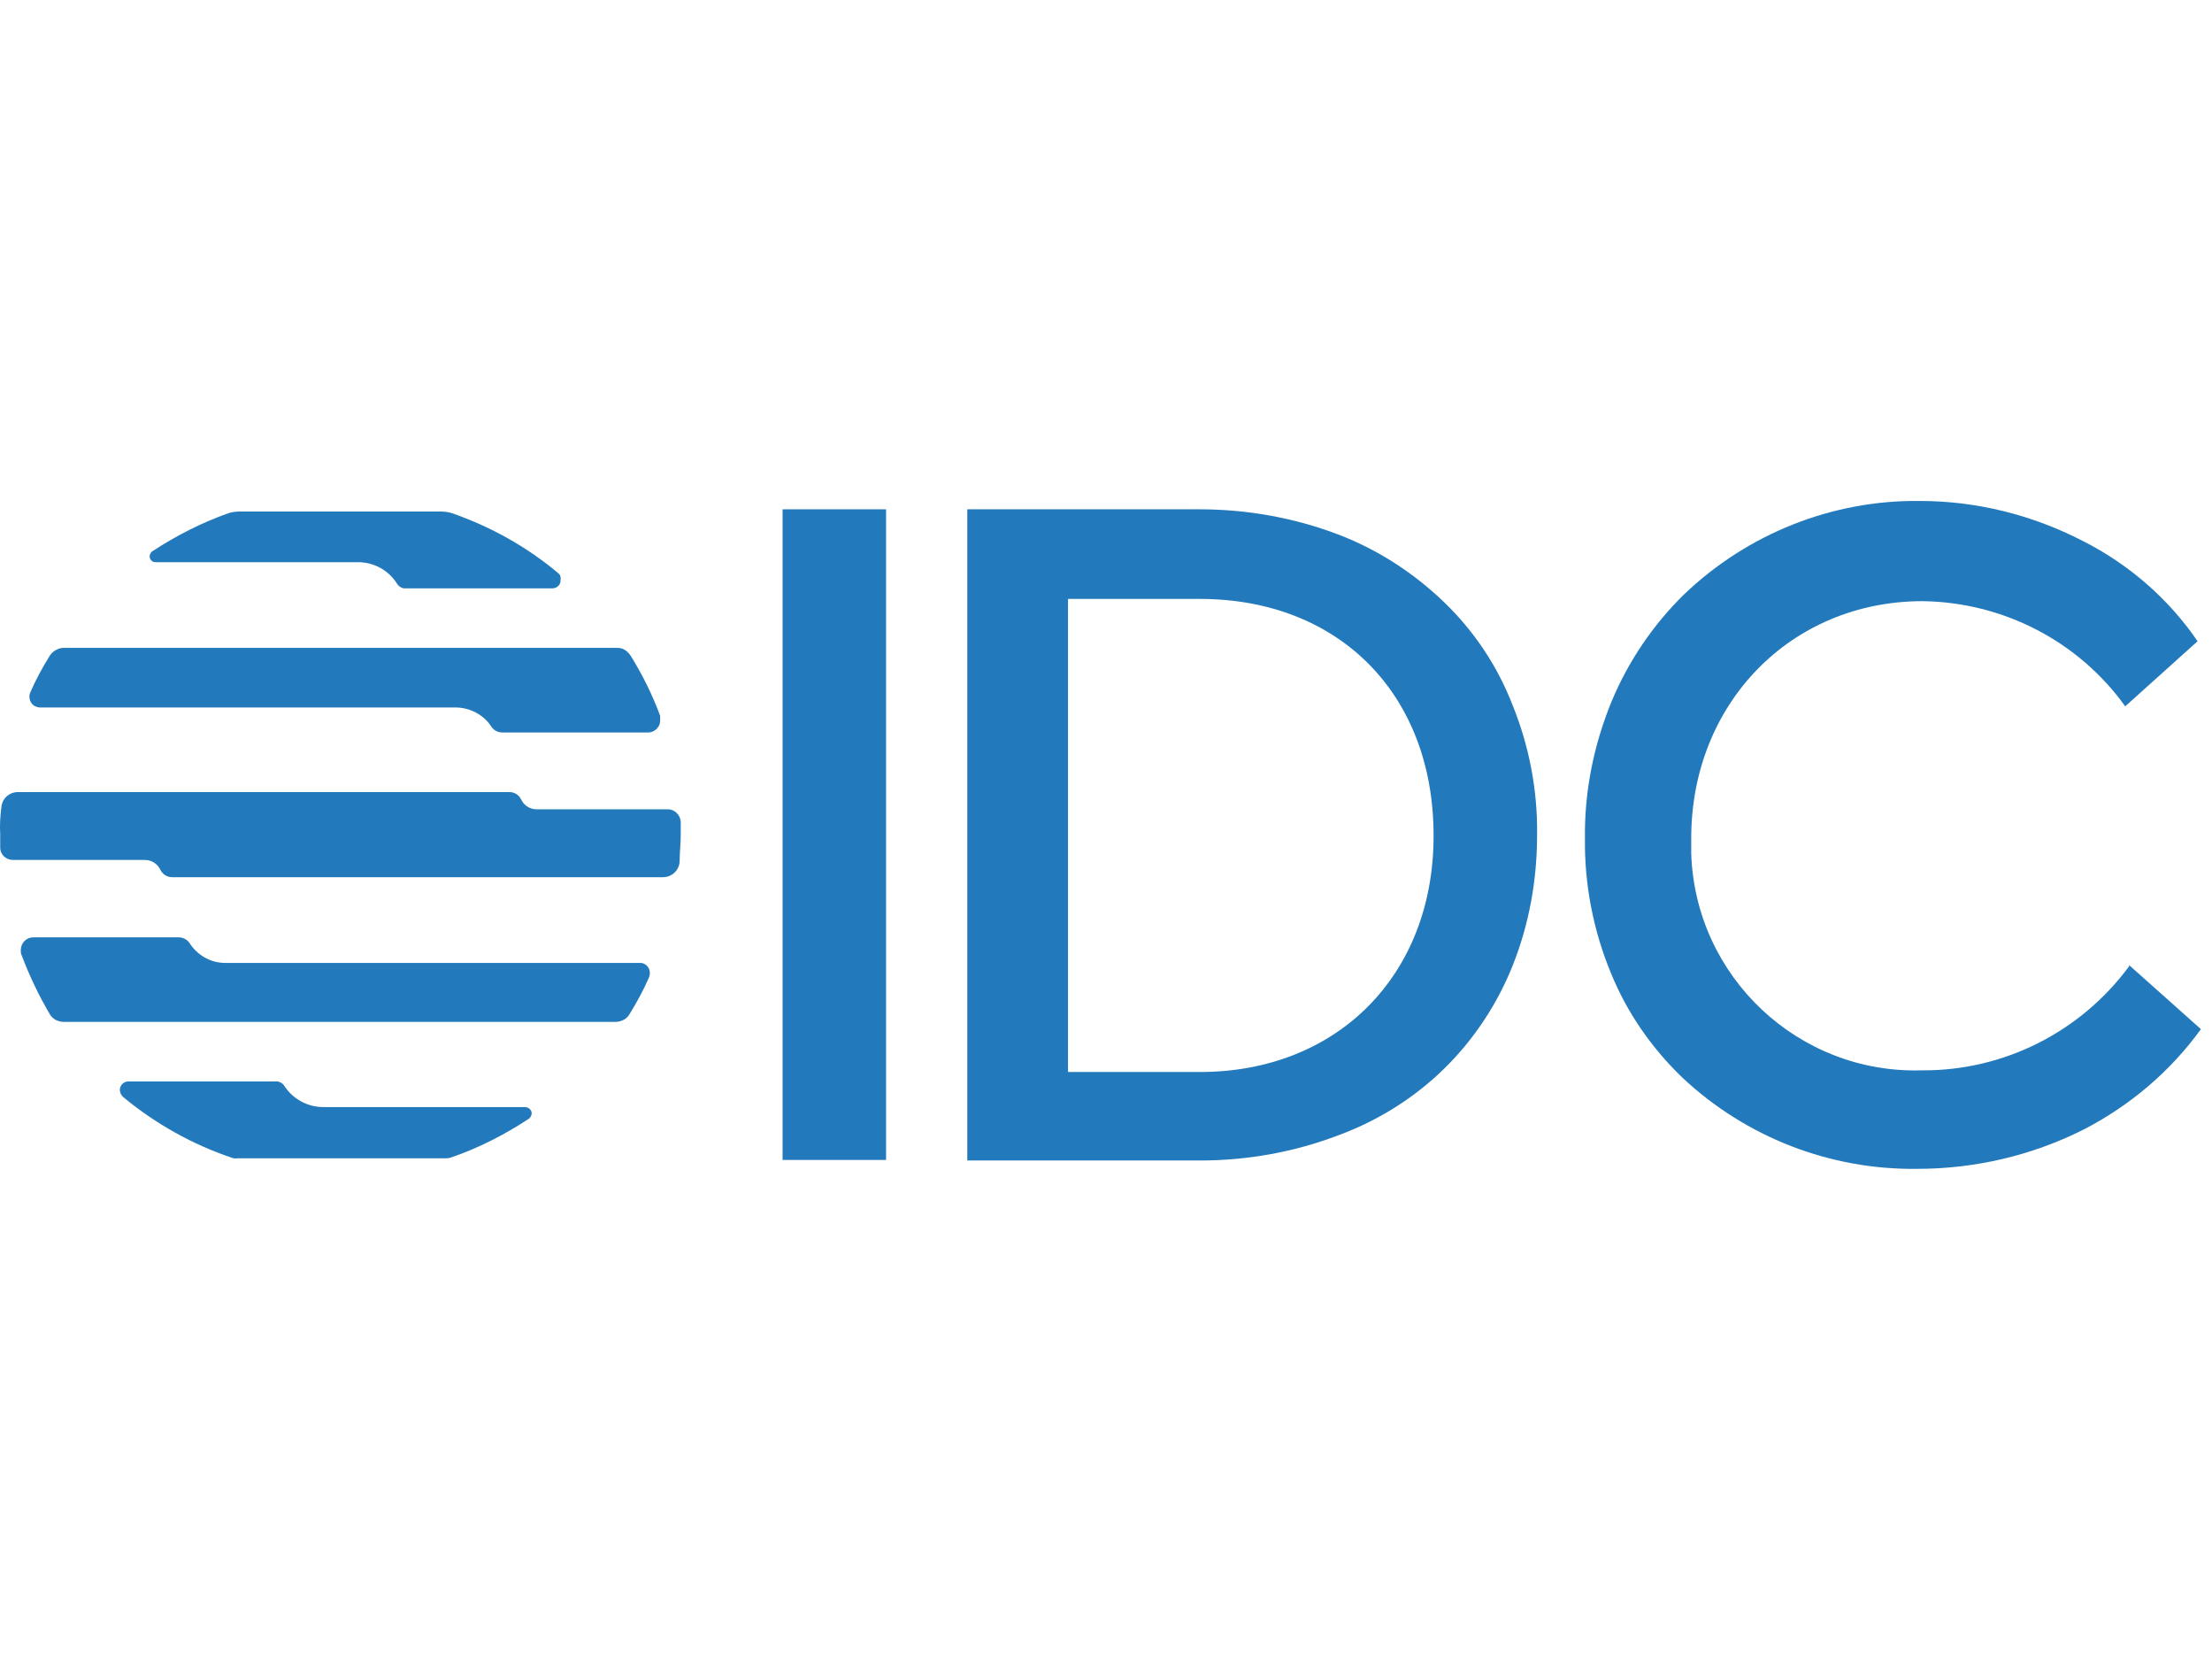
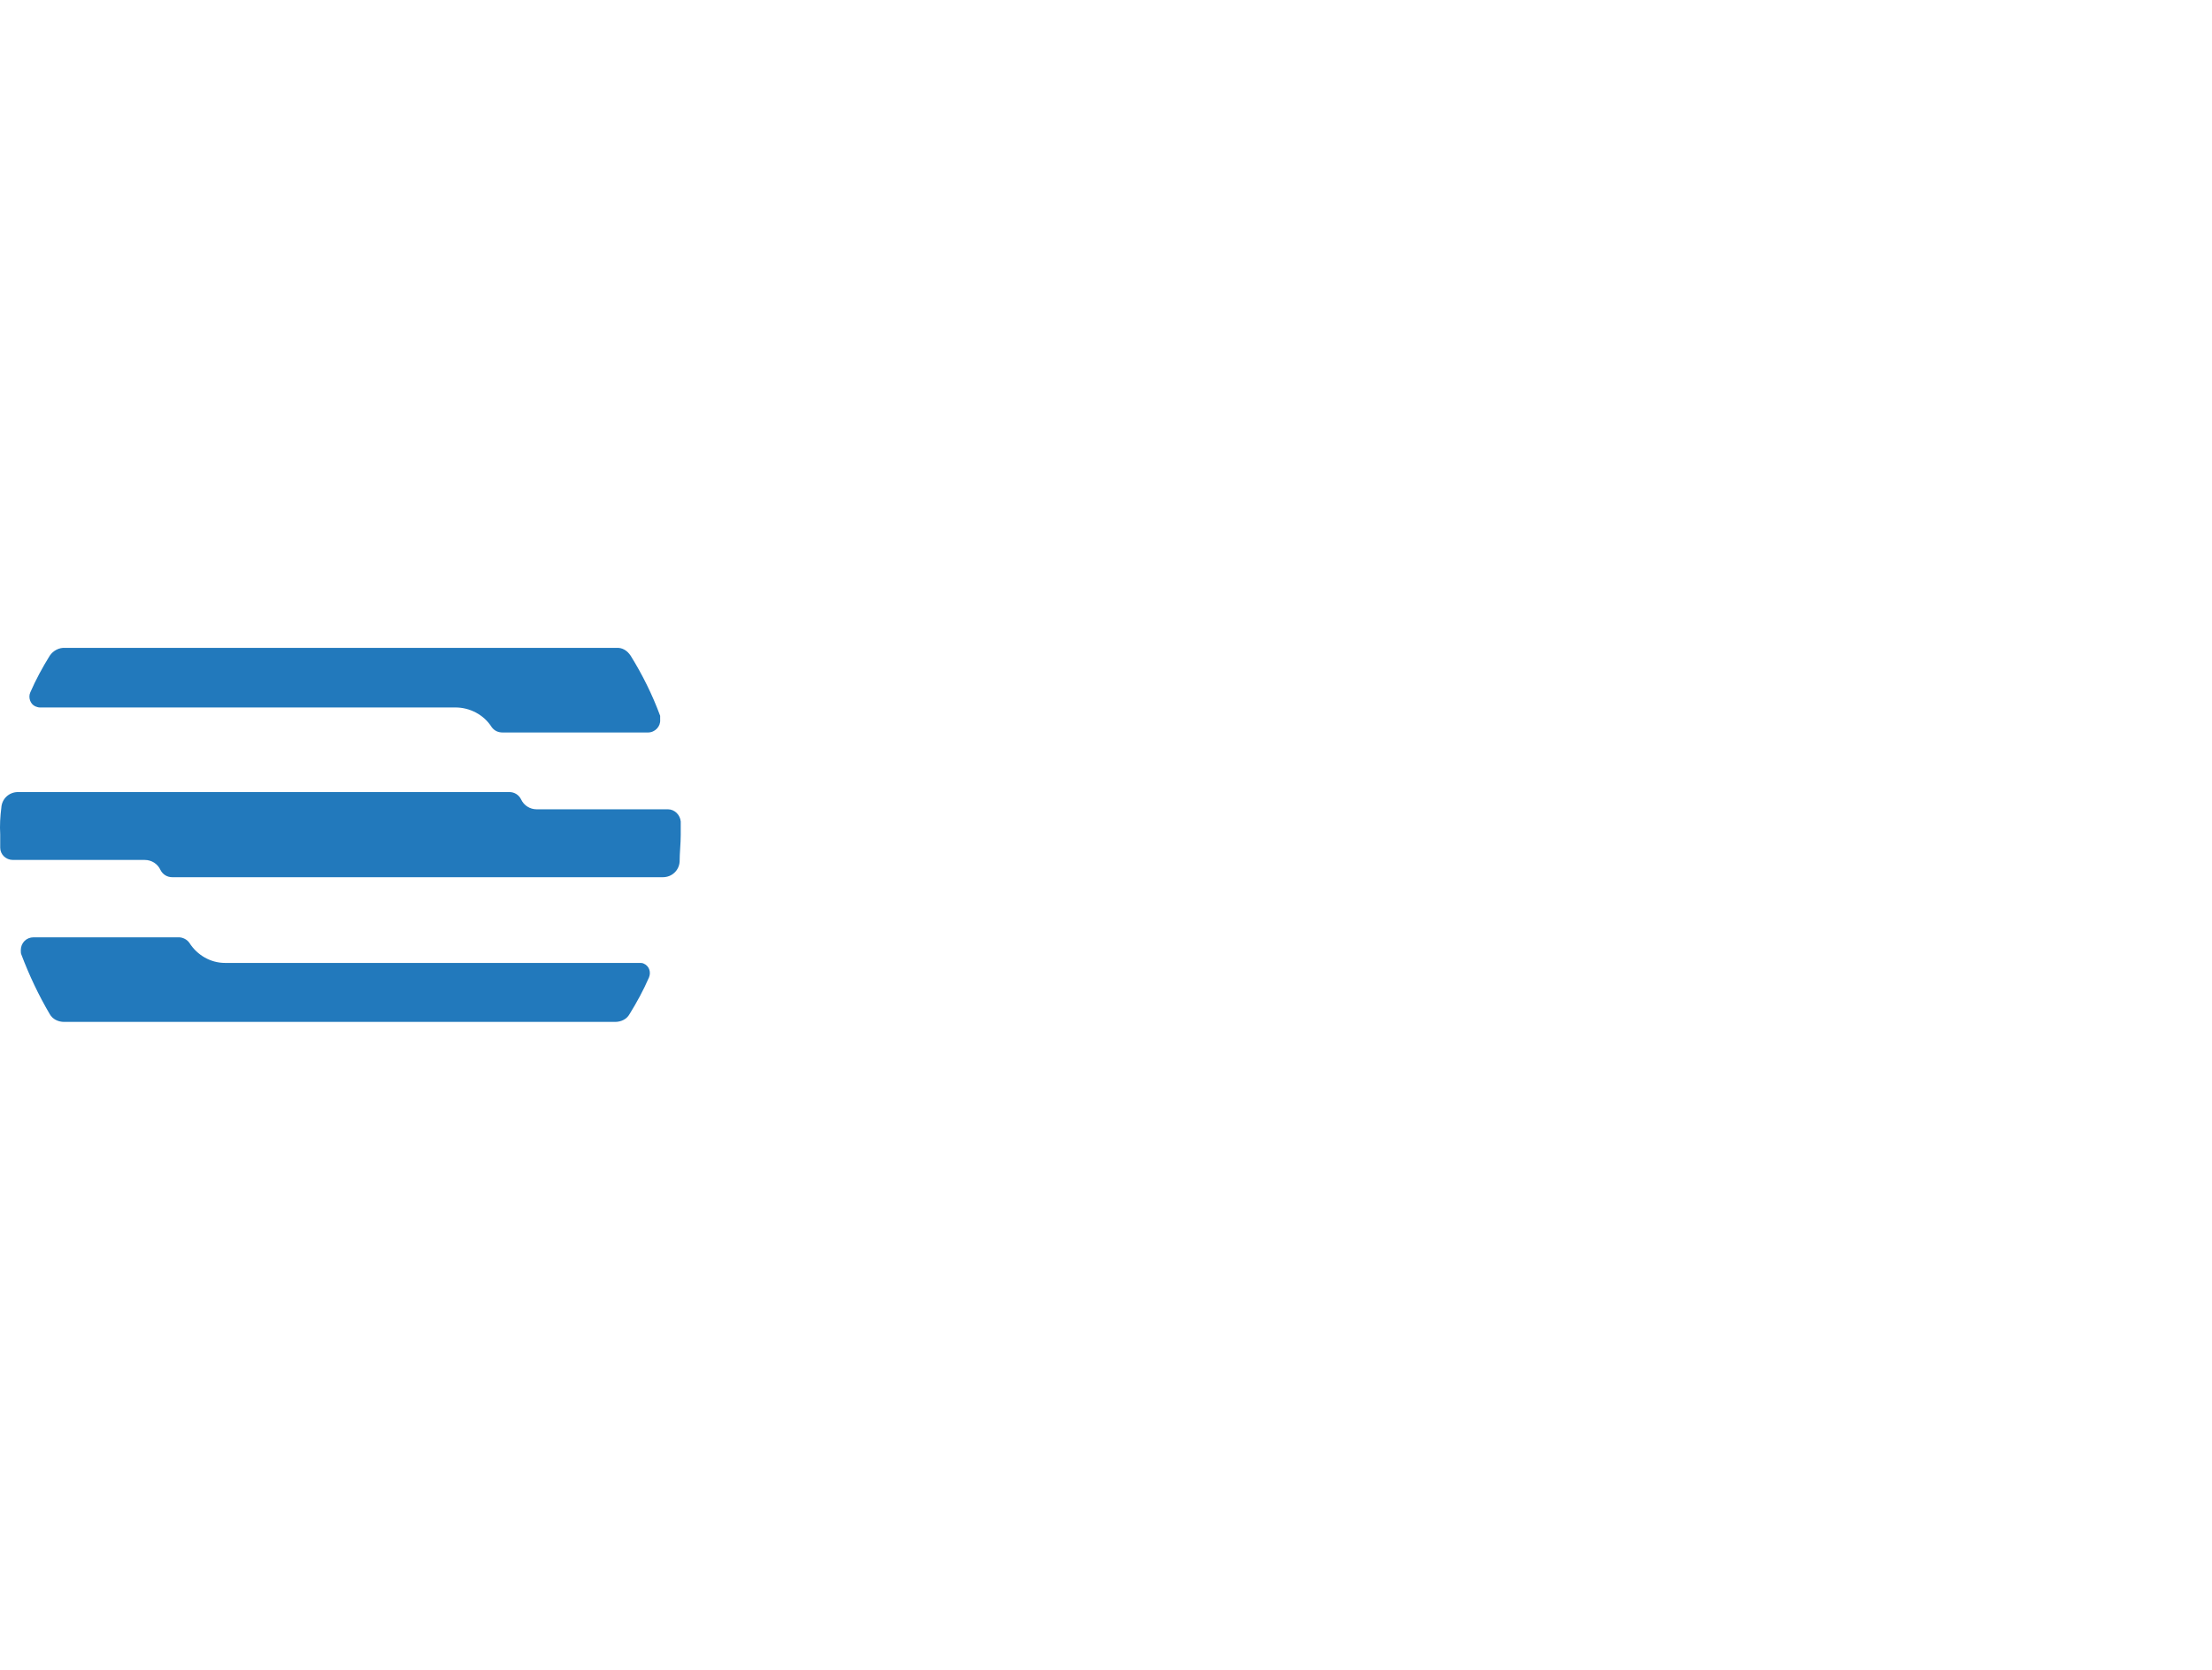
<svg xmlns="http://www.w3.org/2000/svg" width="106" height="80" viewBox="0 0 106 80" fill="none">
-   <path d="M42.461 24.401H37.501V55.572H42.461V24.401Z" fill="#2279BC" />
-   <path d="M69.205 28.854C67.739 27.441 66.005 26.321 64.112 25.601C62.006 24.801 59.739 24.401 57.499 24.401H46.353V55.599H57.499C59.766 55.599 62.006 55.199 64.112 54.399C66.005 53.706 67.765 52.612 69.205 51.199C70.618 49.813 71.738 48.133 72.485 46.266C73.285 44.266 73.658 42.133 73.658 40C73.685 37.867 73.285 35.76 72.485 33.787C71.765 31.921 70.645 30.241 69.205 28.854ZM68.698 40.053C68.698 46.72 64.085 51.359 57.499 51.359H51.18V28.694H57.499C64.165 28.694 68.698 33.254 68.698 40.027V40.053Z" fill="#2279BC" />
-   <path d="M102.029 46.239V46.293C99.709 49.439 96.029 51.306 92.11 51.279C86.19 51.466 81.231 46.799 81.044 40.88C81.044 40.64 81.044 40.4 81.044 40.16C81.044 33.707 85.817 28.801 92.136 28.801C96.003 28.854 99.602 30.721 101.842 33.84L105.309 30.721C103.922 28.694 102.029 27.041 99.816 25.921C97.389 24.668 94.723 24.001 92.003 24.001C87.79 23.948 83.737 25.575 80.697 28.481C79.204 29.948 78.031 31.681 77.231 33.6C76.377 35.68 75.924 37.894 75.951 40.16C75.924 42.373 76.351 44.586 77.204 46.639C77.977 48.533 79.151 50.212 80.617 51.626C83.657 54.479 87.683 56.052 91.87 55.999C94.643 55.999 97.389 55.359 99.869 54.105C102.082 52.959 104.002 51.332 105.469 49.306L102.029 46.239Z" fill="#2279BC" />
-   <path d="M5.903 52.559C7.45 53.839 9.21 54.826 11.103 55.465C11.183 55.492 11.289 55.519 11.369 55.492H21.315C21.395 55.492 21.502 55.492 21.582 55.465C22.915 55.012 24.168 54.372 25.342 53.599C25.475 53.492 25.528 53.306 25.422 53.172C25.368 53.092 25.262 53.039 25.155 53.039H15.476C14.729 53.039 14.009 52.639 13.609 51.999C13.529 51.892 13.396 51.812 13.263 51.812H6.143C5.93 51.812 5.743 51.999 5.743 52.212C5.743 52.346 5.796 52.452 5.903 52.559Z" fill="#2279BC" />
-   <path d="M26.728 27.441C25.235 26.188 23.502 25.228 21.662 24.588C21.502 24.535 21.316 24.508 21.129 24.508H11.476C11.29 24.508 11.103 24.535 10.943 24.588C9.663 25.041 8.463 25.654 7.317 26.401C7.183 26.481 7.13 26.668 7.21 26.801C7.263 26.881 7.343 26.934 7.45 26.934H17.156C17.929 26.934 18.649 27.334 19.049 28.001C19.129 28.108 19.262 28.188 19.396 28.188H26.462C26.702 28.188 26.888 28.001 26.862 27.761C26.888 27.628 26.835 27.521 26.728 27.441Z" fill="#2279BC" />
  <path d="M32.621 39.36C32.594 39.04 32.328 38.773 32.008 38.773H25.715C25.395 38.773 25.102 38.587 24.968 38.293C24.862 38.08 24.648 37.947 24.409 37.947H0.864C0.437 37.947 0.09 38.267 0.064 38.693C0.01 39.12 -0.016 39.547 0.01 39.973V40.613C0.01 40.933 0.277 41.2 0.624 41.2H6.943C7.263 41.2 7.557 41.386 7.69 41.68C7.796 41.893 8.01 42.026 8.25 42.026H31.768C32.194 42.026 32.541 41.706 32.568 41.28C32.568 40.853 32.621 40.427 32.621 40C32.621 39.787 32.621 39.573 32.621 39.36Z" fill="#2279BC" />
  <path d="M21.822 33.894C22.515 33.894 23.182 34.24 23.555 34.827C23.689 35.014 23.875 35.093 24.089 35.093H31.048C31.395 35.093 31.661 34.8 31.635 34.48C31.635 34.427 31.635 34.347 31.635 34.294C31.262 33.28 30.782 32.32 30.221 31.414C30.061 31.174 29.822 31.014 29.528 31.041H3.13C2.837 31.014 2.544 31.174 2.384 31.414C2.037 31.974 1.717 32.56 1.451 33.174C1.344 33.414 1.451 33.734 1.69 33.84C1.77 33.867 1.824 33.894 1.904 33.894H21.822Z" fill="#2279BC" />
  <path d="M10.783 46.133C10.09 46.133 9.45 45.76 9.076 45.173C8.97 45.013 8.756 44.906 8.57 44.906H1.61C1.264 44.906 0.997 45.173 0.997 45.52C0.997 45.599 0.997 45.679 1.024 45.733C1.397 46.719 1.85 47.679 2.384 48.586C2.517 48.826 2.784 48.959 3.077 48.959H29.475C29.768 48.959 30.035 48.826 30.168 48.586C30.515 48.026 30.835 47.439 31.101 46.826C31.208 46.559 31.101 46.266 30.835 46.16C30.781 46.133 30.701 46.133 30.648 46.133H10.783Z" fill="#2279BC" />
</svg>